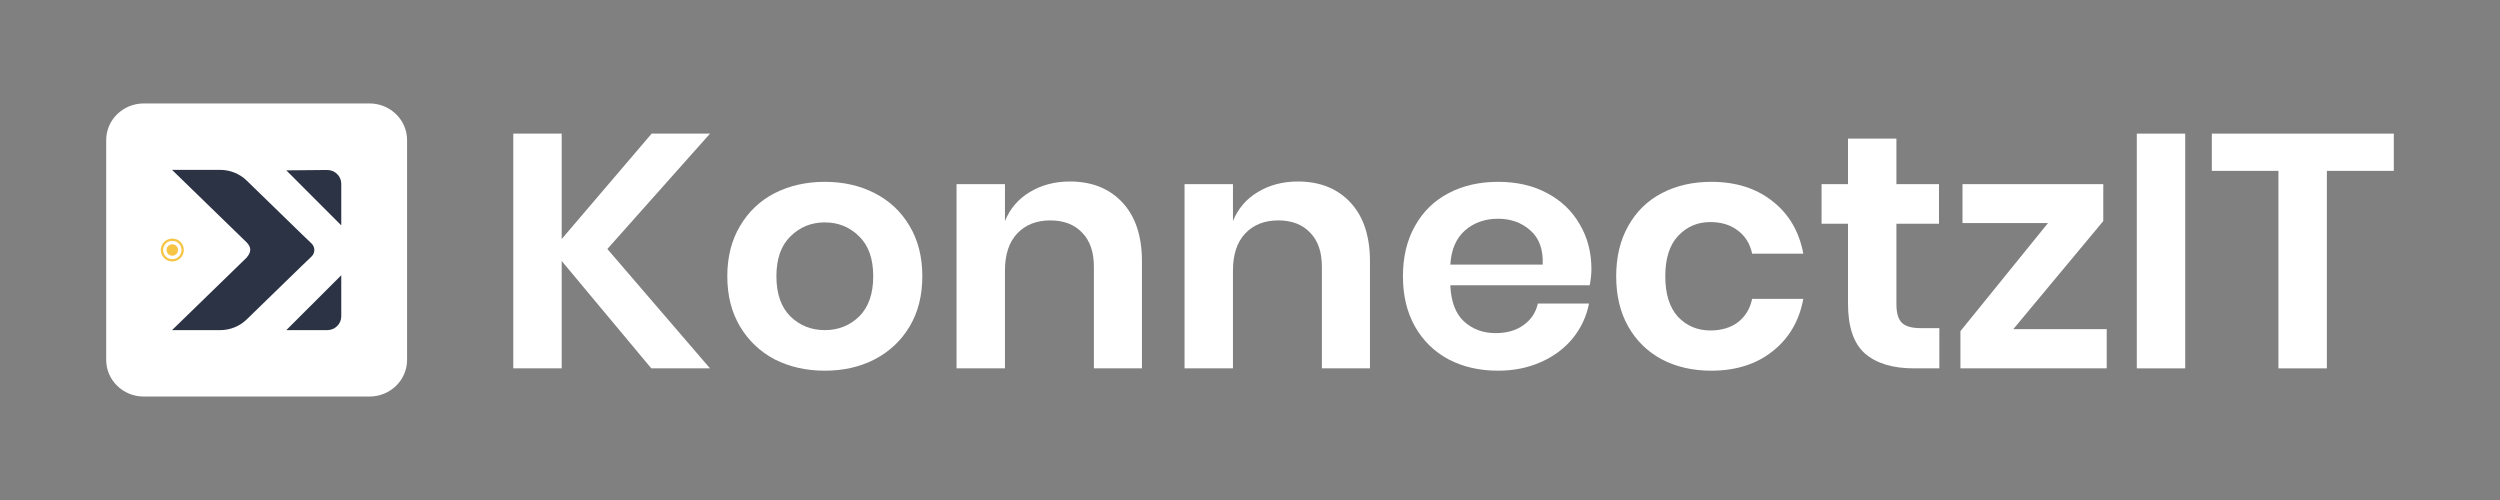
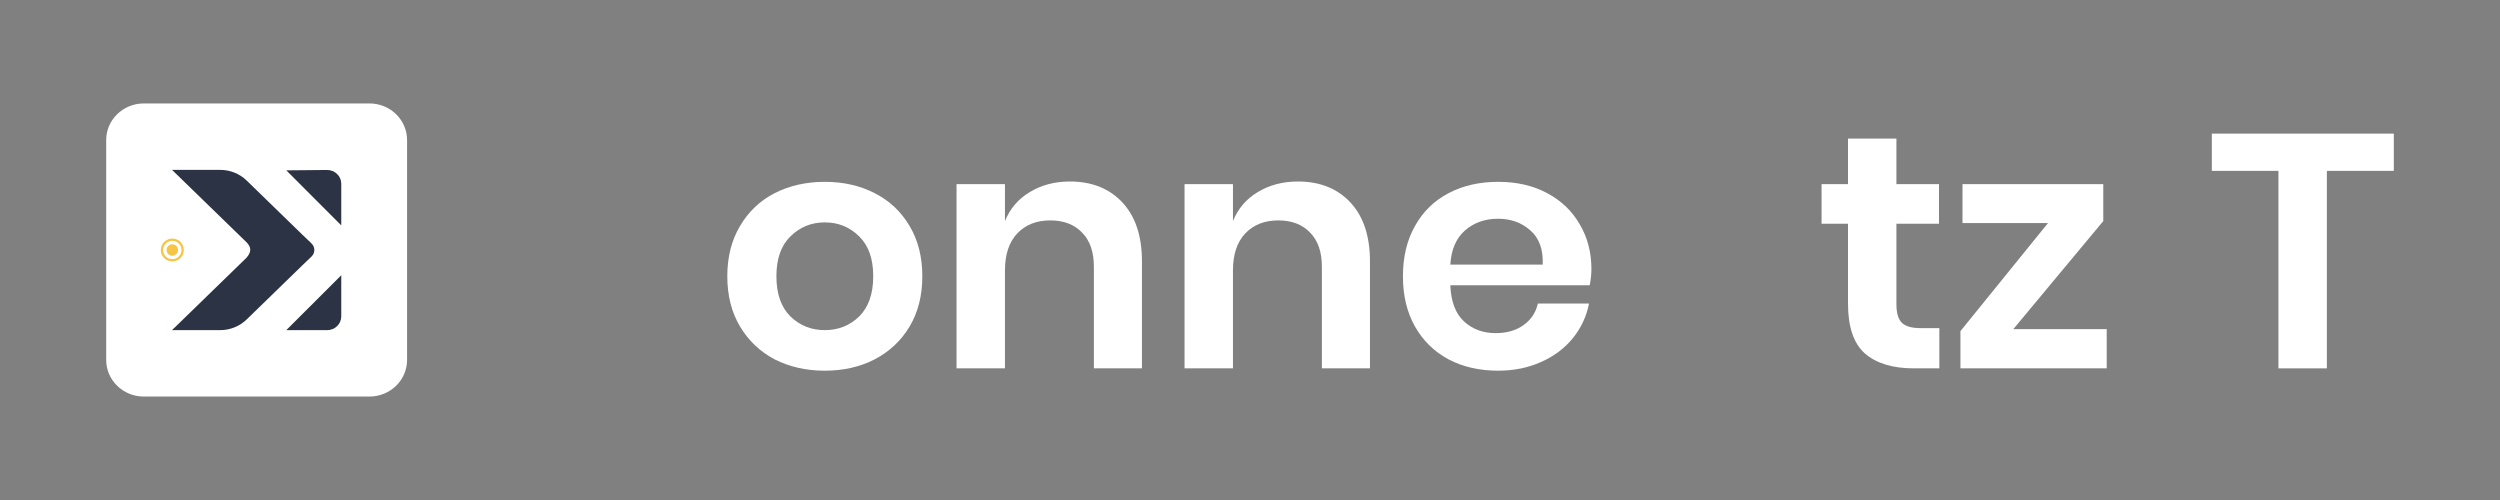
<svg xmlns="http://www.w3.org/2000/svg" width="230" height="46" viewBox="0 0 230 46" fill="none">
  <rect x="0" y="0" width="230" height="46" fill="#808080" stroke="none" />
  <path d="M13.23 36.483H33.991C35.902 36.483 37.451 34.974 37.451 33.112V12.888C37.451 11.026 35.902 9.517 33.991 9.517H13.23C11.319 9.517 9.77 11.026 9.77 12.888V33.112C9.77 34.974 11.319 36.483 13.23 36.483Z" fill="white" />
  <path d="M31.396 29.109C31.396 29.807 30.815 30.373 30.098 30.373H26.339L31.396 25.323V29.109Z" fill="#2C3344" />
  <path d="M31.396 16.902C31.396 16.2 30.808 15.632 30.086 15.638L26.339 15.672L31.396 20.734V16.902Z" fill="#2C3344" />
  <path fill-rule="evenodd" clip-rule="evenodd" d="M20.25 30.373C21.166 30.373 22.045 30.019 22.694 29.389L27.802 24.424L28.661 23.601C29.005 23.27 29.005 22.729 28.661 22.399L27.801 21.575L22.694 16.611C22.045 15.98 21.166 15.627 20.25 15.627H15.825L22.704 22.312C23.008 22.644 23.247 23.064 22.683 23.707L15.825 30.373H20.25Z" fill="#2C3344" />
-   <path d="M15.852 22.473C15.56 22.473 15.323 22.709 15.323 23C15.323 23.291 15.56 23.527 15.852 23.527C16.145 23.527 16.382 23.291 16.382 23C16.382 22.709 16.145 22.473 15.852 22.473ZM15.852 21.947C15.268 21.947 14.793 22.419 14.793 23C14.793 23.581 15.268 24.053 15.852 24.053C16.437 24.053 16.911 23.581 16.911 23C16.911 22.419 16.437 21.947 15.852 21.947ZM15.852 23.843C15.384 23.843 15.005 23.466 15.005 23C15.005 22.535 15.384 22.157 15.852 22.157C16.32 22.157 16.699 22.535 16.699 23C16.699 23.466 16.32 23.843 15.852 23.843Z" fill="#F7C545" />
-   <path d="M55.876 22.907L65.321 33.889H59.92L51.675 24.009V33.889H47.221V12.293H51.675V21.99L59.951 12.293H65.321L55.876 22.907Z" fill="white" />
+   <path d="M15.852 22.473C15.56 22.473 15.323 22.709 15.323 23C15.323 23.291 15.56 23.527 15.852 23.527C16.145 23.527 16.382 23.291 16.382 23C16.382 22.709 16.145 22.473 15.852 22.473ZM15.852 21.947C15.268 21.947 14.793 22.419 14.793 23C14.793 23.581 15.268 24.053 15.852 24.053C16.437 24.053 16.911 23.581 16.911 23C16.911 22.419 16.437 21.947 15.852 21.947ZM15.852 23.843C15.384 23.843 15.005 23.466 15.005 23C15.005 22.535 15.384 22.157 15.852 22.157C16.32 22.157 16.699 22.535 16.699 23C16.699 23.466 16.32 23.843 15.852 23.843" fill="#F7C545" />
  <path d="M75.883 16.729C77.589 16.729 79.115 17.075 80.463 17.769C81.832 18.462 82.906 19.471 83.685 20.797C84.465 22.102 84.854 23.642 84.854 25.416C84.854 27.19 84.465 28.73 83.685 30.035C82.906 31.34 81.832 32.35 80.463 33.063C79.115 33.757 77.589 34.103 75.883 34.103C74.177 34.103 72.64 33.757 71.271 33.063C69.923 32.35 68.86 31.34 68.081 30.035C67.302 28.73 66.912 27.19 66.912 25.416C66.912 23.642 67.302 22.102 68.081 20.797C68.86 19.471 69.923 18.462 71.271 17.769C72.64 17.075 74.177 16.729 75.883 16.729ZM75.883 20.46C74.641 20.46 73.588 20.889 72.724 21.745C71.861 22.581 71.429 23.805 71.429 25.416C71.429 27.027 71.861 28.261 72.724 29.117C73.588 29.953 74.641 30.372 75.883 30.372C77.125 30.372 78.178 29.953 79.042 29.117C79.905 28.261 80.337 27.027 80.337 25.416C80.337 23.805 79.905 22.581 79.042 21.745C78.178 20.889 77.125 20.46 75.883 20.46Z" fill="white" />
  <path d="M98.426 16.698C100.447 16.698 102.058 17.34 103.259 18.625C104.459 19.91 105.059 21.714 105.059 24.039V33.889H100.637V24.529C100.637 23.183 100.279 22.143 99.563 21.409C98.847 20.654 97.868 20.277 96.625 20.277C95.362 20.277 94.351 20.674 93.593 21.47C92.835 22.265 92.456 23.407 92.456 24.896V33.889H88.002V16.942H92.456V20.338C92.919 19.196 93.677 18.309 94.73 17.677C95.804 17.024 97.036 16.698 98.426 16.698Z" fill="white" />
  <path d="M119.402 16.698C121.424 16.698 123.035 17.34 124.235 18.625C125.435 19.91 126.036 21.714 126.036 24.039V33.889H121.613V24.529C121.613 23.183 121.255 22.143 120.539 21.409C119.823 20.654 118.844 20.277 117.601 20.277C116.338 20.277 115.327 20.674 114.569 21.47C113.811 22.265 113.432 23.407 113.432 24.896V33.889H108.978V16.942H113.432V20.338C113.895 19.196 114.653 18.309 115.706 17.677C116.78 17.024 118.012 16.698 119.402 16.698Z" fill="white" />
  <path d="M146.411 24.774C146.411 25.202 146.359 25.691 146.254 26.242H133.429C133.492 27.751 133.913 28.862 134.692 29.576C135.472 30.29 136.44 30.647 137.599 30.647C138.631 30.647 139.483 30.402 140.157 29.913C140.852 29.423 141.294 28.76 141.484 27.924H146.19C145.959 29.107 145.464 30.168 144.706 31.106C143.948 32.044 142.968 32.778 141.768 33.308C140.589 33.838 139.273 34.103 137.82 34.103C136.114 34.103 134.598 33.757 133.271 33.063C131.944 32.35 130.912 31.34 130.176 30.035C129.438 28.73 129.07 27.19 129.07 25.416C129.07 23.642 129.438 22.102 130.176 20.797C130.912 19.471 131.944 18.462 133.271 17.769C134.598 17.075 136.114 16.729 137.82 16.729C139.546 16.729 141.052 17.075 142.337 17.769C143.642 18.462 144.643 19.42 145.338 20.644C146.054 21.847 146.411 23.224 146.411 24.774ZM141.926 24.345C141.989 22.959 141.61 21.908 140.789 21.195C139.989 20.481 138.999 20.124 137.82 20.124C136.619 20.124 135.608 20.481 134.787 21.195C133.966 21.908 133.513 22.959 133.429 24.345H141.926Z" fill="white" />
-   <path d="M157.438 16.729C159.692 16.729 161.566 17.32 163.061 18.503C164.577 19.686 165.525 21.297 165.904 23.336H161.197C161.008 22.439 160.576 21.735 159.902 21.225C159.229 20.695 158.376 20.43 157.344 20.43C156.165 20.43 155.175 20.858 154.375 21.715C153.596 22.551 153.206 23.785 153.206 25.416C153.206 27.047 153.596 28.291 154.375 29.148C155.175 29.984 156.165 30.402 157.344 30.402C158.376 30.402 159.229 30.147 159.902 29.637C160.576 29.107 161.008 28.393 161.197 27.496H165.904C165.525 29.535 164.577 31.146 163.061 32.329C161.566 33.512 159.692 34.103 157.438 34.103C155.733 34.103 154.217 33.757 152.89 33.063C151.563 32.35 150.532 31.34 149.794 30.035C149.057 28.73 148.689 27.19 148.689 25.416C148.689 23.642 149.057 22.102 149.794 20.797C150.532 19.471 151.563 18.462 152.89 17.769C154.217 17.075 155.733 16.729 157.438 16.729Z" fill="white" />
  <path d="M178.419 30.188V33.889H176.082C174.123 33.889 172.617 33.431 171.564 32.513C170.533 31.595 170.016 30.066 170.016 27.924V20.583H167.584V16.943H170.016V12.752H174.47V16.943H178.387V20.583H174.47V27.985C174.47 28.801 174.639 29.372 174.976 29.699C175.313 30.025 175.881 30.188 176.682 30.188H178.419Z" fill="white" />
  <path d="M185.225 30.28H193.817V33.889H180.36V30.463L188.415 20.522H180.55V16.943H193.501V20.338L185.225 30.28Z" fill="white" />
-   <path d="M201.039 12.293V33.889H196.585V12.293H201.039Z" fill="white" />
  <path d="M220.23 12.293V15.719H214.071V33.889H209.617V15.719H203.489V12.293H220.23Z" fill="white" />
</svg>